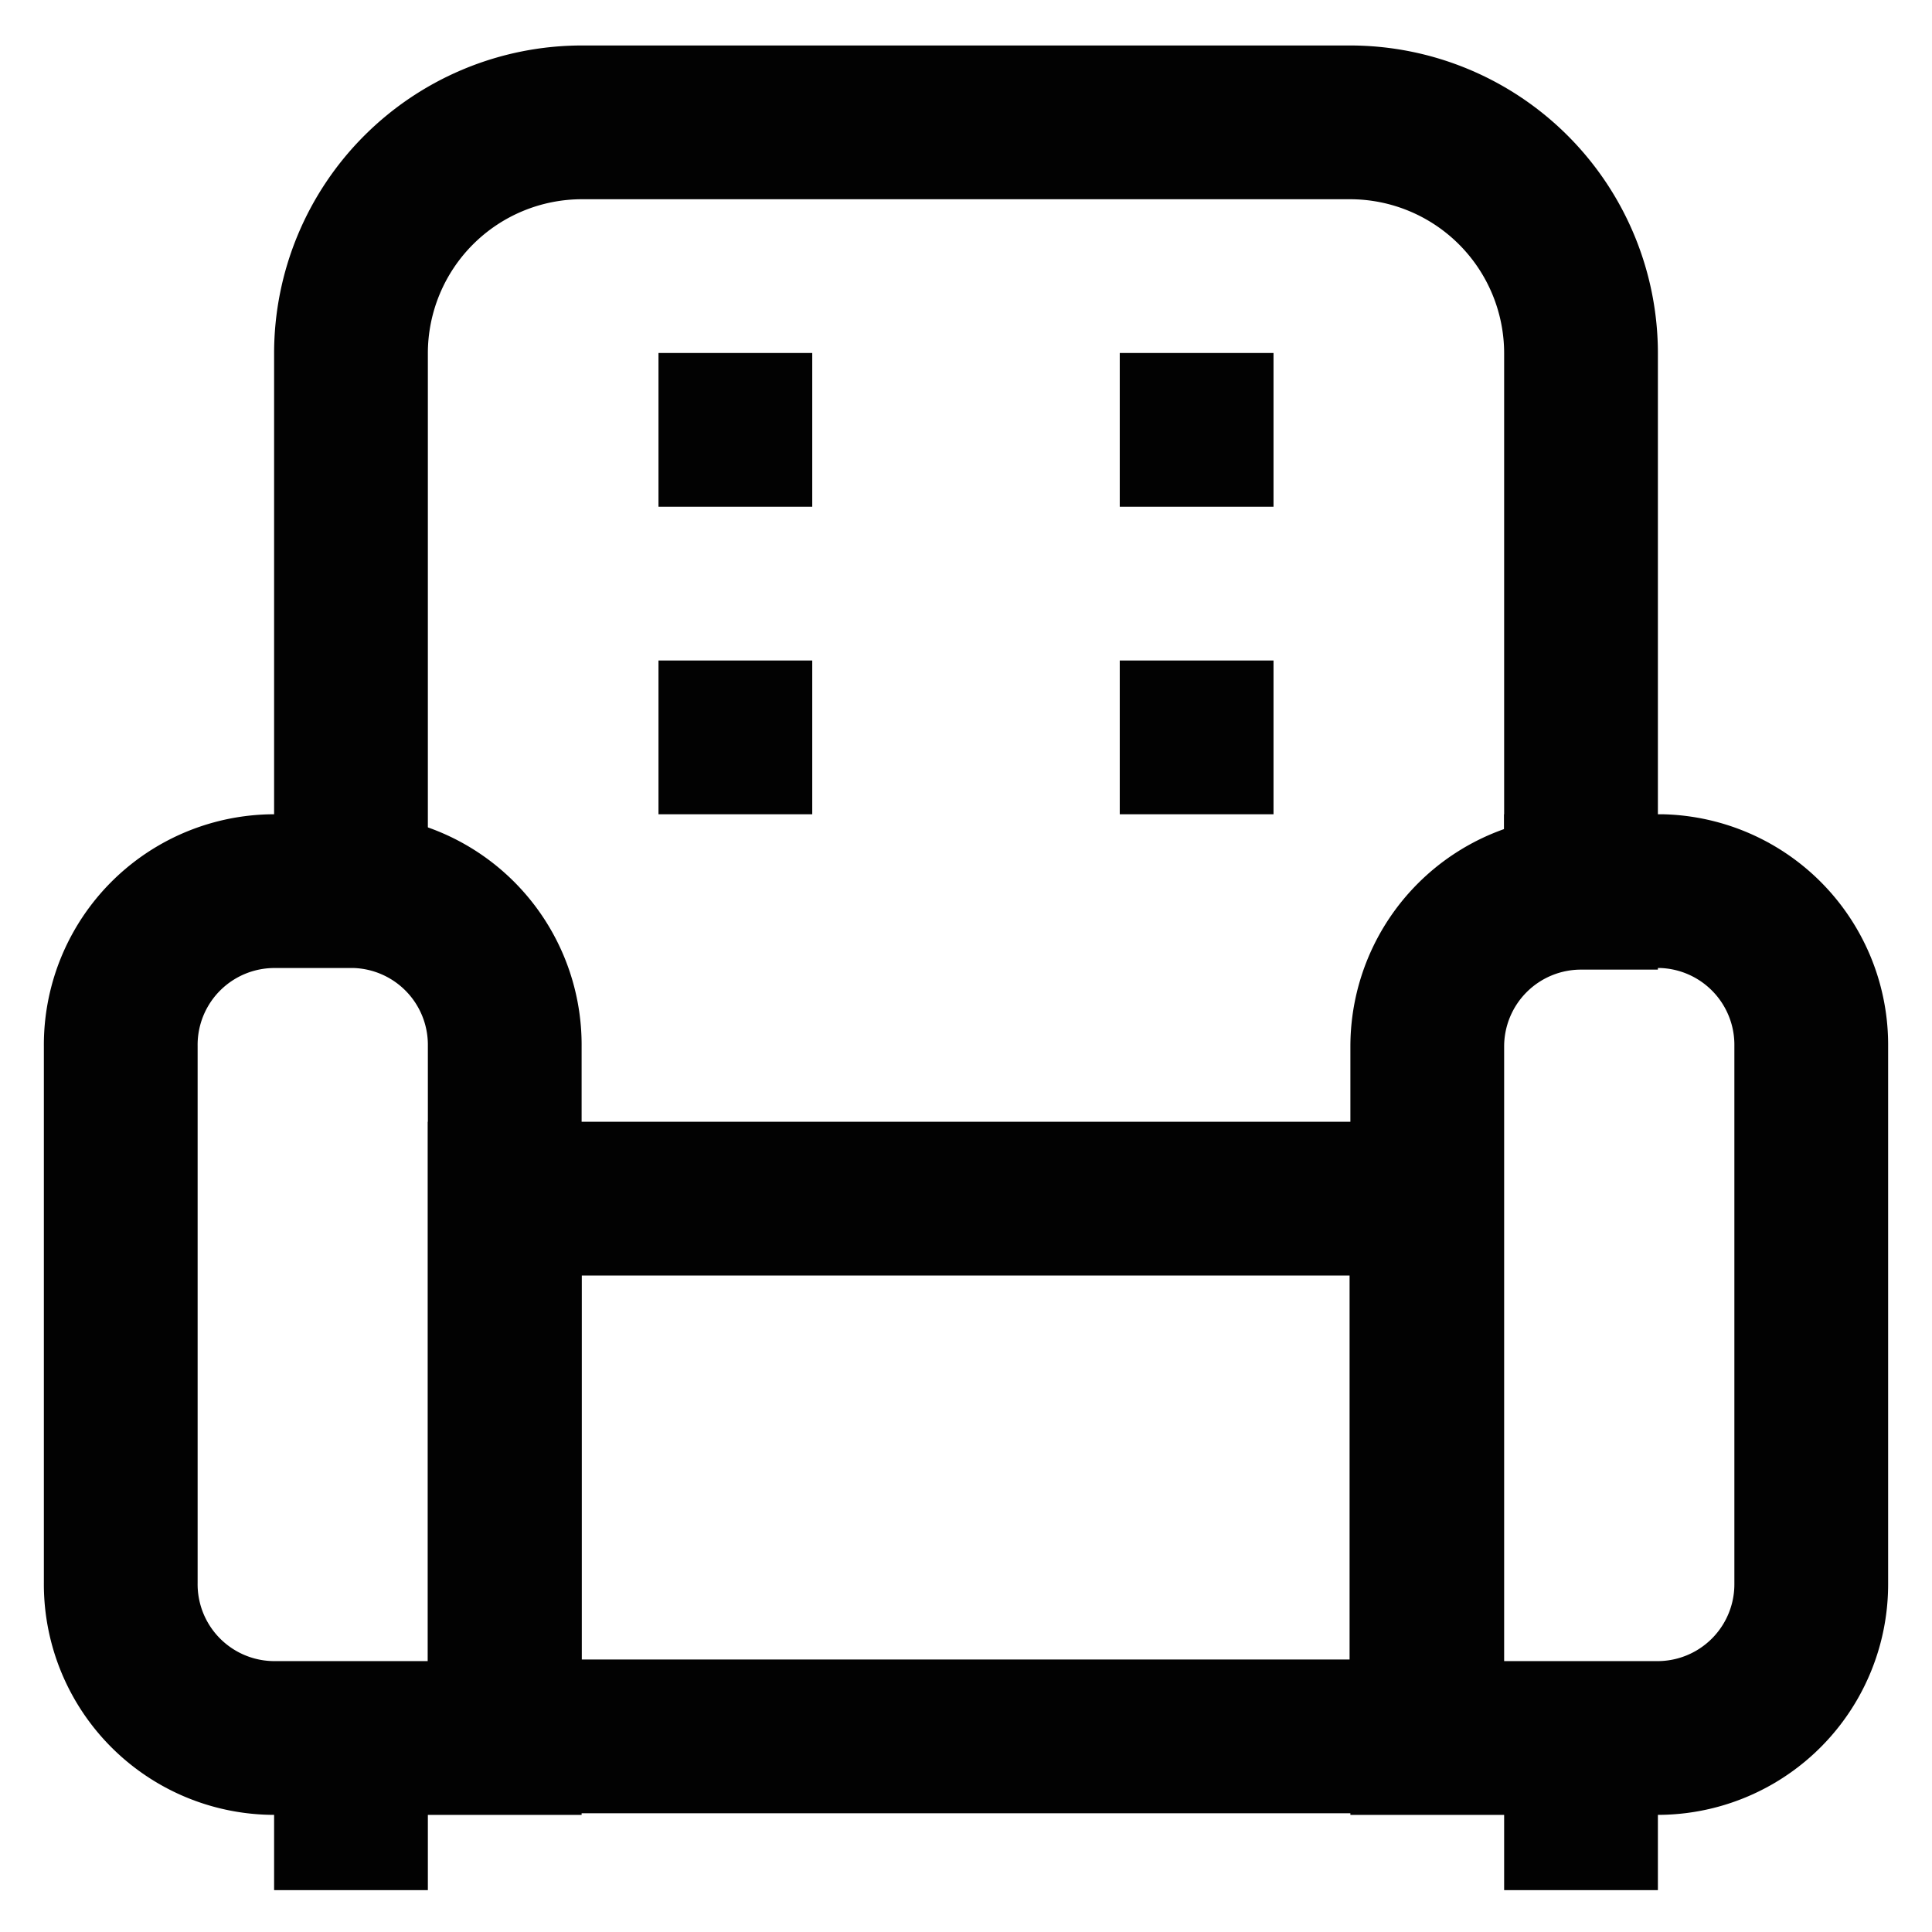
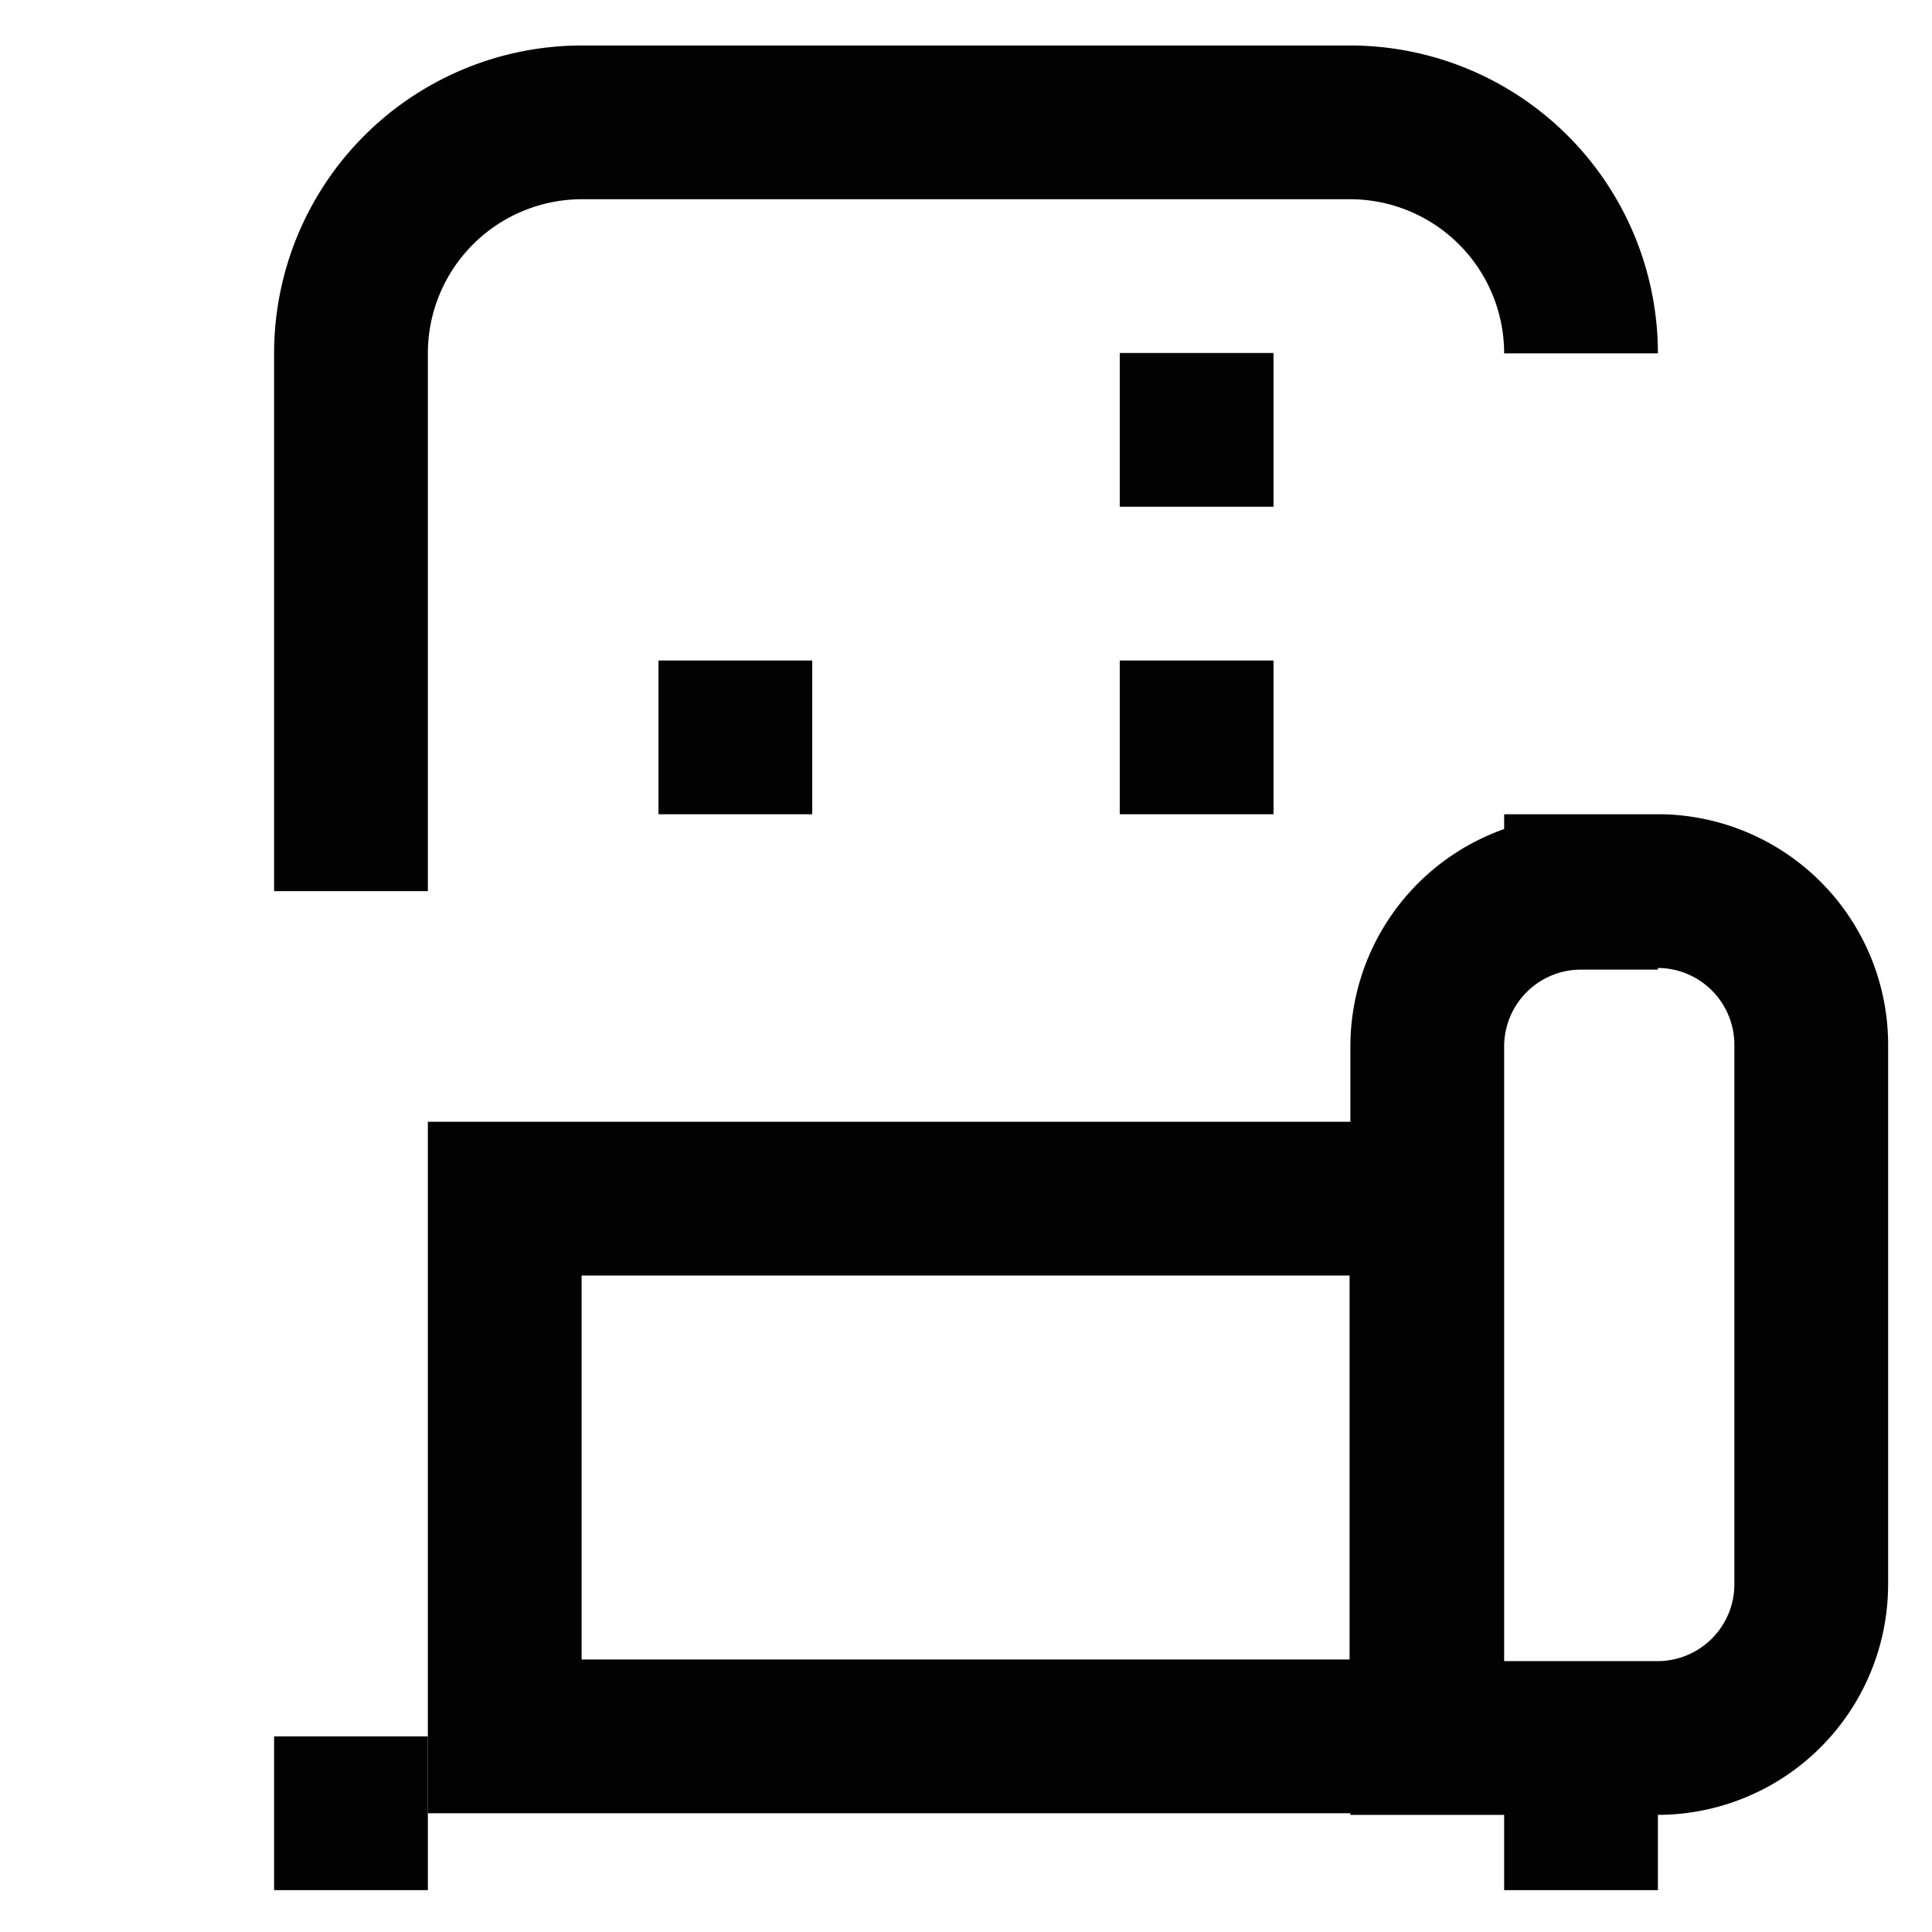
<svg xmlns="http://www.w3.org/2000/svg" width="800px" height="800px" viewBox="0 0 24 24" id="Layer_1" data-name="Layer 1">
  <defs>
    <style>.cls-1{fill:none;stroke:#020202;stroke-miterlimit:10;stroke-width:1.91px;}</style>
  </defs>
  <rect class="cls-1" x="6.27" y="14.89" width="11.45" height="6.68" />
  <path class="cls-1" d="M19.64,11.07h1A1.91,1.91,0,0,1,22.5,13v6.68a1.91,1.91,0,0,1-1.91,1.91H17.73a0,0,0,0,1,0,0V13a1.91,1.91,0,0,1,1.91-1.91Z" />
-   <path class="cls-1" d="M3.41,11.07h1A1.91,1.91,0,0,1,6.27,13v8.59a0,0,0,0,1,0,0H3.41A1.91,1.91,0,0,1,1.5,19.66V13A1.91,1.91,0,0,1,3.41,11.07Z" />
-   <path class="cls-1" d="M4.36,11.07V4.39A2.87,2.87,0,0,1,7.23,1.52h9.54a2.87,2.87,0,0,1,2.87,2.87v6.68" />
+   <path class="cls-1" d="M4.36,11.07V4.39A2.87,2.87,0,0,1,7.23,1.52h9.54a2.87,2.87,0,0,1,2.87,2.87" />
  <line class="cls-1" x1="4.36" y1="23.48" x2="4.36" y2="21.57" />
  <line class="cls-1" x1="19.64" y1="23.48" x2="19.64" y2="21.57" />
-   <line class="cls-1" x1="8.18" y1="5.34" x2="10.09" y2="5.34" />
  <line class="cls-1" x1="13.91" y1="5.34" x2="15.82" y2="5.34" />
  <line class="cls-1" x1="8.18" y1="9.16" x2="10.09" y2="9.16" />
  <line class="cls-1" x1="13.91" y1="9.16" x2="15.82" y2="9.16" />
</svg>